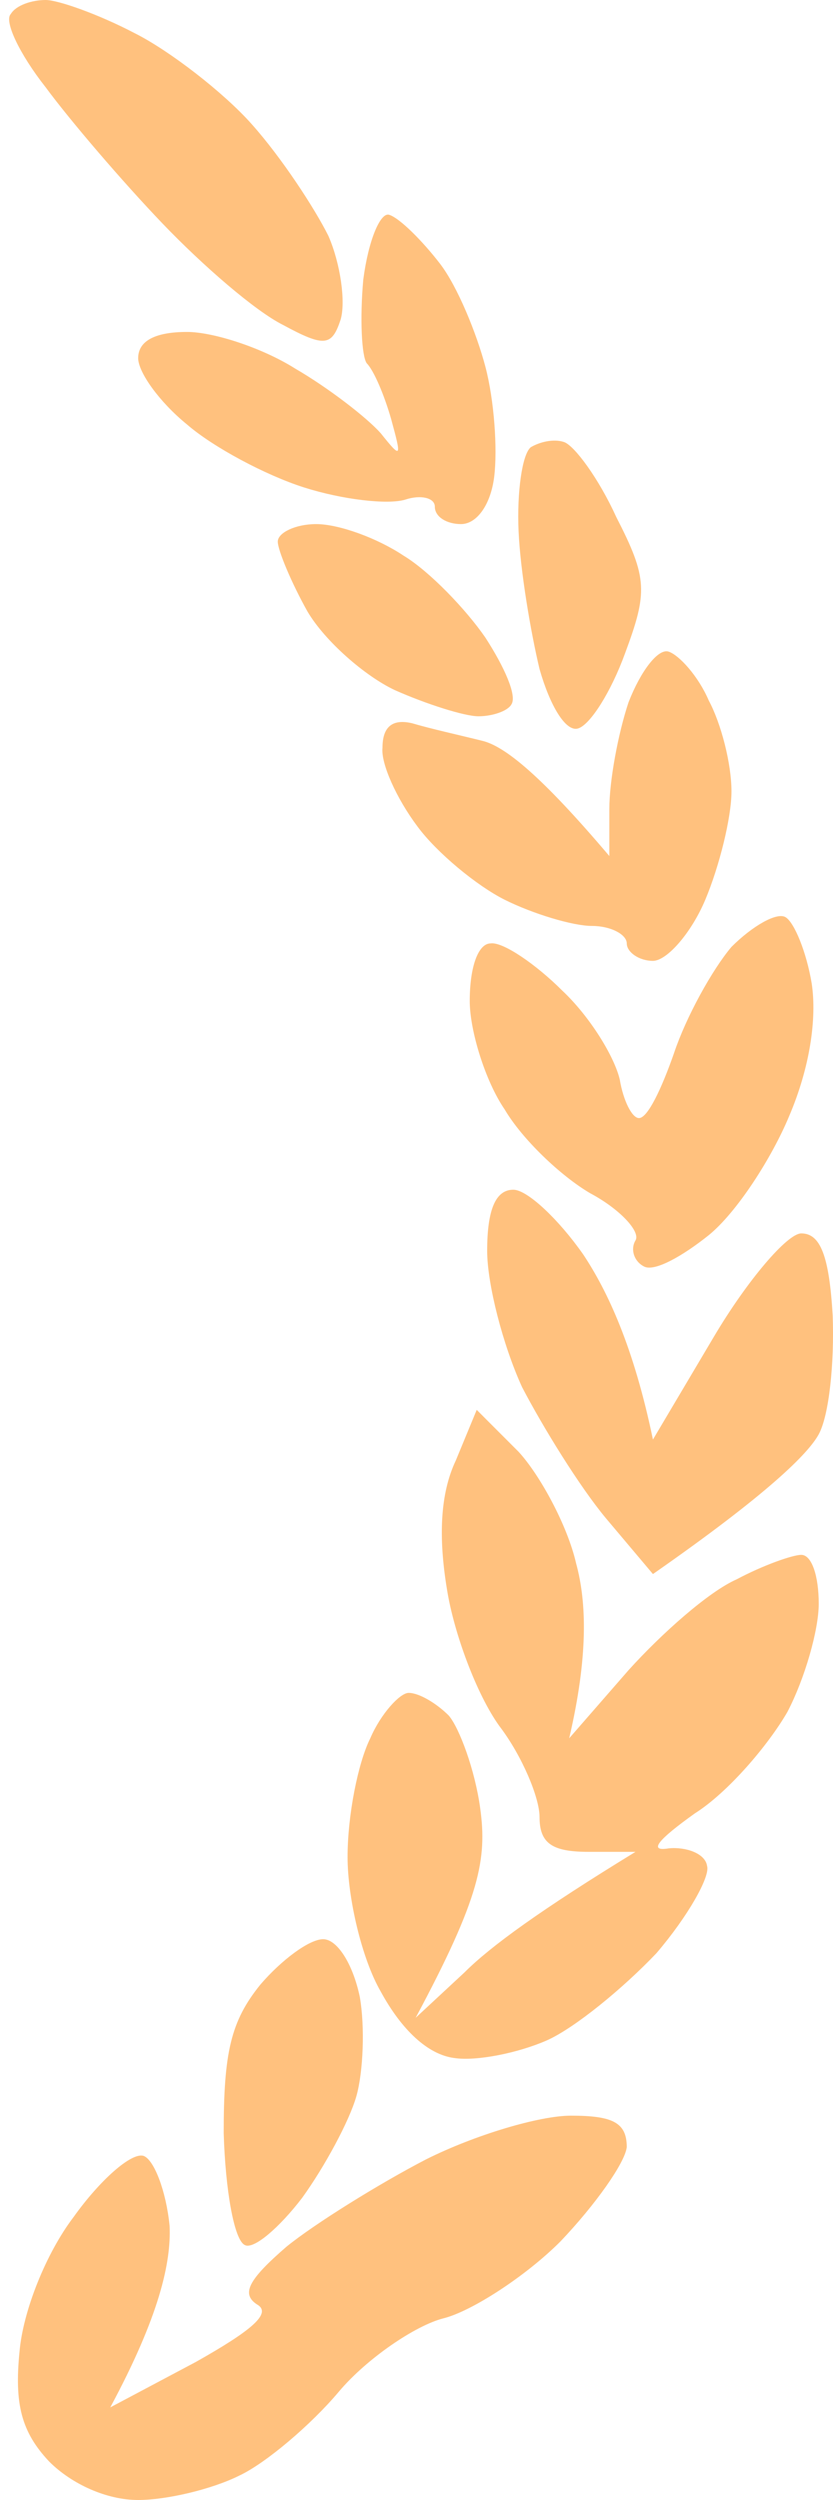
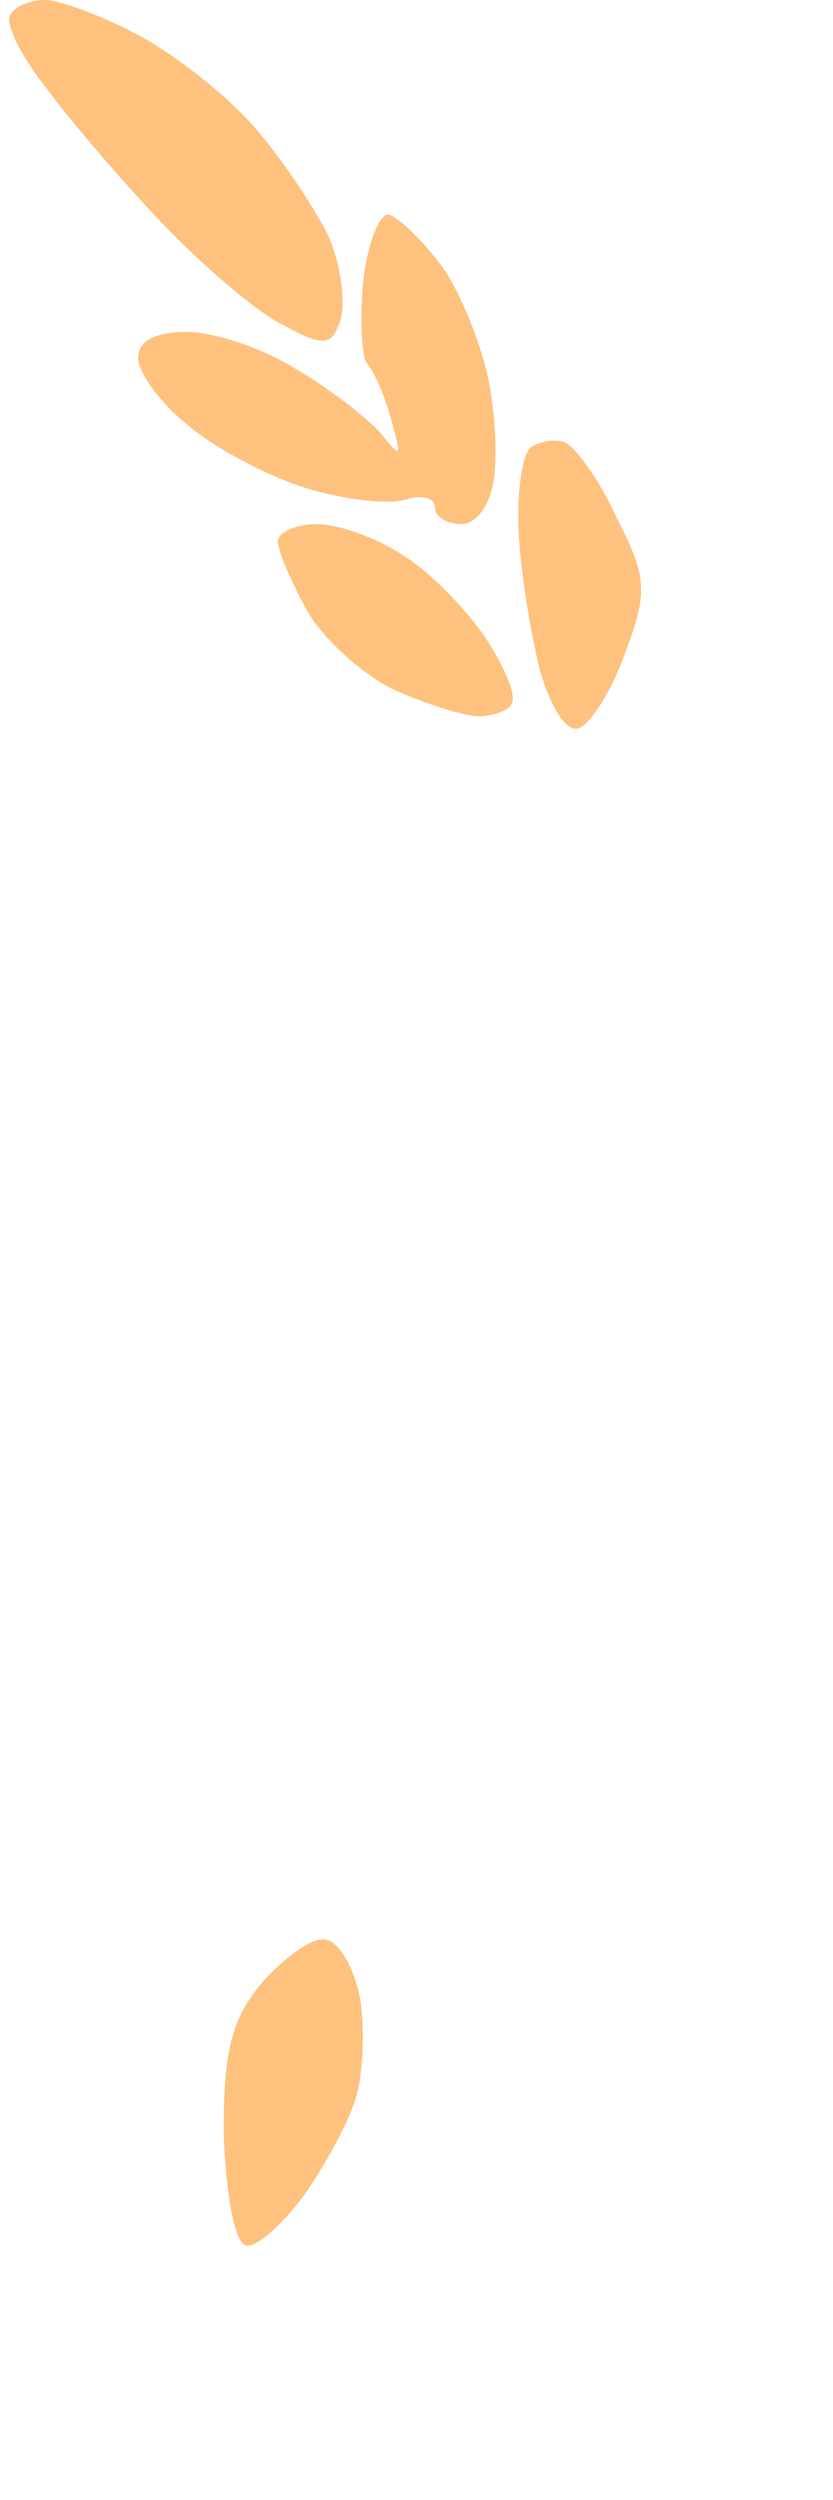
<svg xmlns="http://www.w3.org/2000/svg" width="24" height="72" viewBox="0 0 24 72" fill="none">
-   <path d="M15.042 39.95C14.489 38.742 14.036 36.981 14.036 36.025C14.036 34.818 14.288 34.264 14.79 34.264C15.193 34.264 16.098 35.12 16.802 36.126C17.505 37.182 18.259 38.792 18.812 41.459L20.572 38.491C21.527 36.88 22.684 35.522 23.086 35.522C23.639 35.522 23.89 36.176 23.991 37.887C24.041 39.245 23.89 40.755 23.589 41.308C23.287 41.862 22.131 43.019 18.812 45.333L17.455 43.723C16.701 42.818 15.645 41.107 15.042 39.95Z" fill="#FFC17E" />
-   <path d="M8.255 64.704C9.059 64.05 10.919 62.893 12.277 62.189C13.684 61.484 15.545 60.931 16.45 60.931C17.656 60.931 18.058 61.132 18.058 61.837C18.008 62.289 17.154 63.497 16.148 64.553C15.143 65.56 13.584 66.566 12.78 66.767C11.975 66.969 10.568 67.924 9.763 68.88C8.959 69.837 7.652 70.943 6.897 71.296C6.093 71.698 4.786 72 3.981 72C3.077 72 2.071 71.547 1.417 70.893C0.613 70.038 0.412 69.233 0.563 67.723C0.663 66.566 1.317 64.906 2.121 63.849C2.875 62.792 3.78 61.987 4.132 62.088C4.434 62.189 4.786 63.094 4.886 64.101C4.937 65.157 4.585 66.717 3.177 69.333L5.641 68.025C7.249 67.12 7.853 66.616 7.4 66.365C6.948 66.063 7.149 65.66 8.255 64.704Z" fill="#FFC17E" />
  <path d="M1.317 2.516C0.563 1.56 0.11 0.604 0.311 0.403C0.462 0.151 0.915 0 1.317 0C1.669 0 2.825 0.403 3.881 0.956C4.886 1.459 6.445 2.667 7.249 3.572C8.104 4.528 9.059 5.987 9.461 6.792C9.813 7.597 9.964 8.704 9.813 9.208C9.562 9.962 9.361 10.013 8.154 9.358C7.35 8.956 5.842 7.648 4.685 6.44C3.529 5.233 2.021 3.472 1.317 2.516Z" fill="#FFC17E" />
  <path d="M10.568 10.465C10.417 10.264 10.366 9.157 10.467 8.05C10.618 6.893 10.97 6.088 11.221 6.189C11.523 6.289 12.176 6.943 12.679 7.597C13.182 8.252 13.735 9.61 13.986 10.566C14.238 11.522 14.338 12.931 14.238 13.736C14.137 14.541 13.735 15.094 13.282 15.094C12.88 15.094 12.528 14.893 12.528 14.591C12.528 14.34 12.126 14.239 11.674 14.39C11.171 14.541 9.864 14.39 8.758 14.038C7.652 13.685 6.143 12.88 5.389 12.226C4.585 11.572 3.981 10.717 3.981 10.315C3.981 9.811 4.484 9.56 5.389 9.56C6.143 9.56 7.551 10.013 8.506 10.616C9.461 11.17 10.568 12.025 10.97 12.478C11.573 13.233 11.573 13.182 11.271 12.075C11.07 11.371 10.769 10.667 10.568 10.465Z" fill="#FFC17E" />
  <path d="M14.941 15.296C14.891 14.189 15.042 13.082 15.293 12.88C15.545 12.73 15.947 12.629 16.248 12.73C16.55 12.83 17.254 13.786 17.757 14.893C18.662 16.654 18.662 17.057 18.008 18.818C17.606 19.924 17.003 20.881 16.651 20.981C16.299 21.082 15.846 20.327 15.545 19.27C15.293 18.214 14.992 16.453 14.941 15.296Z" fill="#FFC17E" />
  <path d="M8.858 17.61C8.406 16.805 8.003 15.849 8.003 15.598C8.003 15.346 8.506 15.094 9.11 15.094C9.763 15.094 10.869 15.497 11.623 16C12.377 16.453 13.433 17.56 13.986 18.365C14.539 19.22 14.891 20.025 14.74 20.277C14.64 20.478 14.187 20.629 13.785 20.629C13.383 20.629 12.277 20.277 11.372 19.874C10.517 19.472 9.361 18.465 8.858 17.61Z" fill="#FFC17E" />
-   <path d="M17.556 23.296C17.556 22.491 17.807 21.132 18.109 20.226C18.461 19.321 18.963 18.667 19.265 18.767C19.567 18.868 20.12 19.472 20.421 20.176C20.773 20.83 21.075 21.987 21.075 22.793C21.075 23.547 20.723 24.956 20.321 25.912C19.919 26.868 19.215 27.673 18.812 27.673C18.41 27.673 18.058 27.421 18.058 27.17C18.058 26.918 17.606 26.667 17.053 26.667C16.5 26.667 15.344 26.314 14.539 25.912C13.735 25.509 12.579 24.553 12.025 23.799C11.422 22.994 10.97 21.987 11.02 21.535C11.02 20.931 11.305 20.696 11.875 20.83C12.377 20.981 13.282 21.182 13.886 21.333C14.539 21.484 15.595 22.34 17.556 24.654V23.296Z" fill="#FFC17E" />
-   <path d="M19.416 30.34C19.768 29.283 20.522 27.924 21.075 27.27C21.678 26.667 22.382 26.264 22.633 26.415C22.885 26.566 23.237 27.421 23.387 28.327C23.538 29.333 23.337 30.742 22.734 32.151C22.231 33.358 21.226 34.918 20.421 35.572C19.667 36.176 18.863 36.629 18.561 36.478C18.259 36.327 18.159 35.975 18.31 35.723C18.461 35.472 17.857 34.818 17.003 34.365C16.148 33.862 15.042 32.805 14.539 31.95C13.986 31.145 13.534 29.686 13.534 28.83C13.534 27.824 13.785 27.17 14.137 27.17C14.489 27.119 15.444 27.774 16.198 28.528C17.003 29.283 17.706 30.44 17.857 31.094C17.958 31.698 18.209 32.201 18.41 32.201C18.662 32.201 19.064 31.346 19.416 30.34Z" fill="#FFC17E" />
-   <path d="M12.88 45.786C12.629 44.277 12.679 43.019 13.132 42.063L13.735 40.604L14.941 41.811C15.545 42.465 16.349 43.925 16.6 45.031C16.902 46.138 16.952 47.698 16.399 50.063L18.109 48.101C19.064 47.044 20.421 45.837 21.226 45.484C21.98 45.082 22.834 44.78 23.086 44.78C23.387 44.78 23.589 45.384 23.589 46.189C23.589 46.943 23.186 48.352 22.684 49.308C22.131 50.264 20.974 51.623 20.019 52.226C18.963 52.981 18.662 53.333 19.265 53.233C19.768 53.182 20.321 53.384 20.371 53.736C20.472 54.038 19.818 55.195 18.913 56.252C17.958 57.258 16.55 58.415 15.746 58.767C14.941 59.12 13.735 59.371 13.081 59.27C12.327 59.17 11.573 58.465 10.97 57.358C10.417 56.403 10.014 54.642 10.014 53.484C10.014 52.277 10.316 50.767 10.668 50.063C10.97 49.358 11.523 48.755 11.774 48.755C12.076 48.755 12.579 49.057 12.93 49.409C13.232 49.761 13.684 50.969 13.835 52.075C14.036 53.535 13.835 54.642 11.975 58.113L13.383 56.805C14.137 56.05 15.595 54.994 18.31 53.333H16.952C15.897 53.333 15.545 53.082 15.545 52.327C15.545 51.774 15.042 50.566 14.388 49.711C13.735 48.805 13.081 47.044 12.88 45.786Z" fill="#FFC17E" />
  <path d="M6.445 61.434C6.445 59.12 6.646 58.214 7.501 57.157C8.104 56.453 8.908 55.849 9.311 55.849C9.713 55.849 10.165 56.553 10.366 57.509C10.517 58.365 10.467 59.673 10.266 60.377C10.065 61.082 9.361 62.39 8.707 63.296C8.054 64.151 7.3 64.805 7.048 64.654C6.747 64.503 6.495 63.094 6.445 61.434Z" fill="#FFC17E" />
</svg>